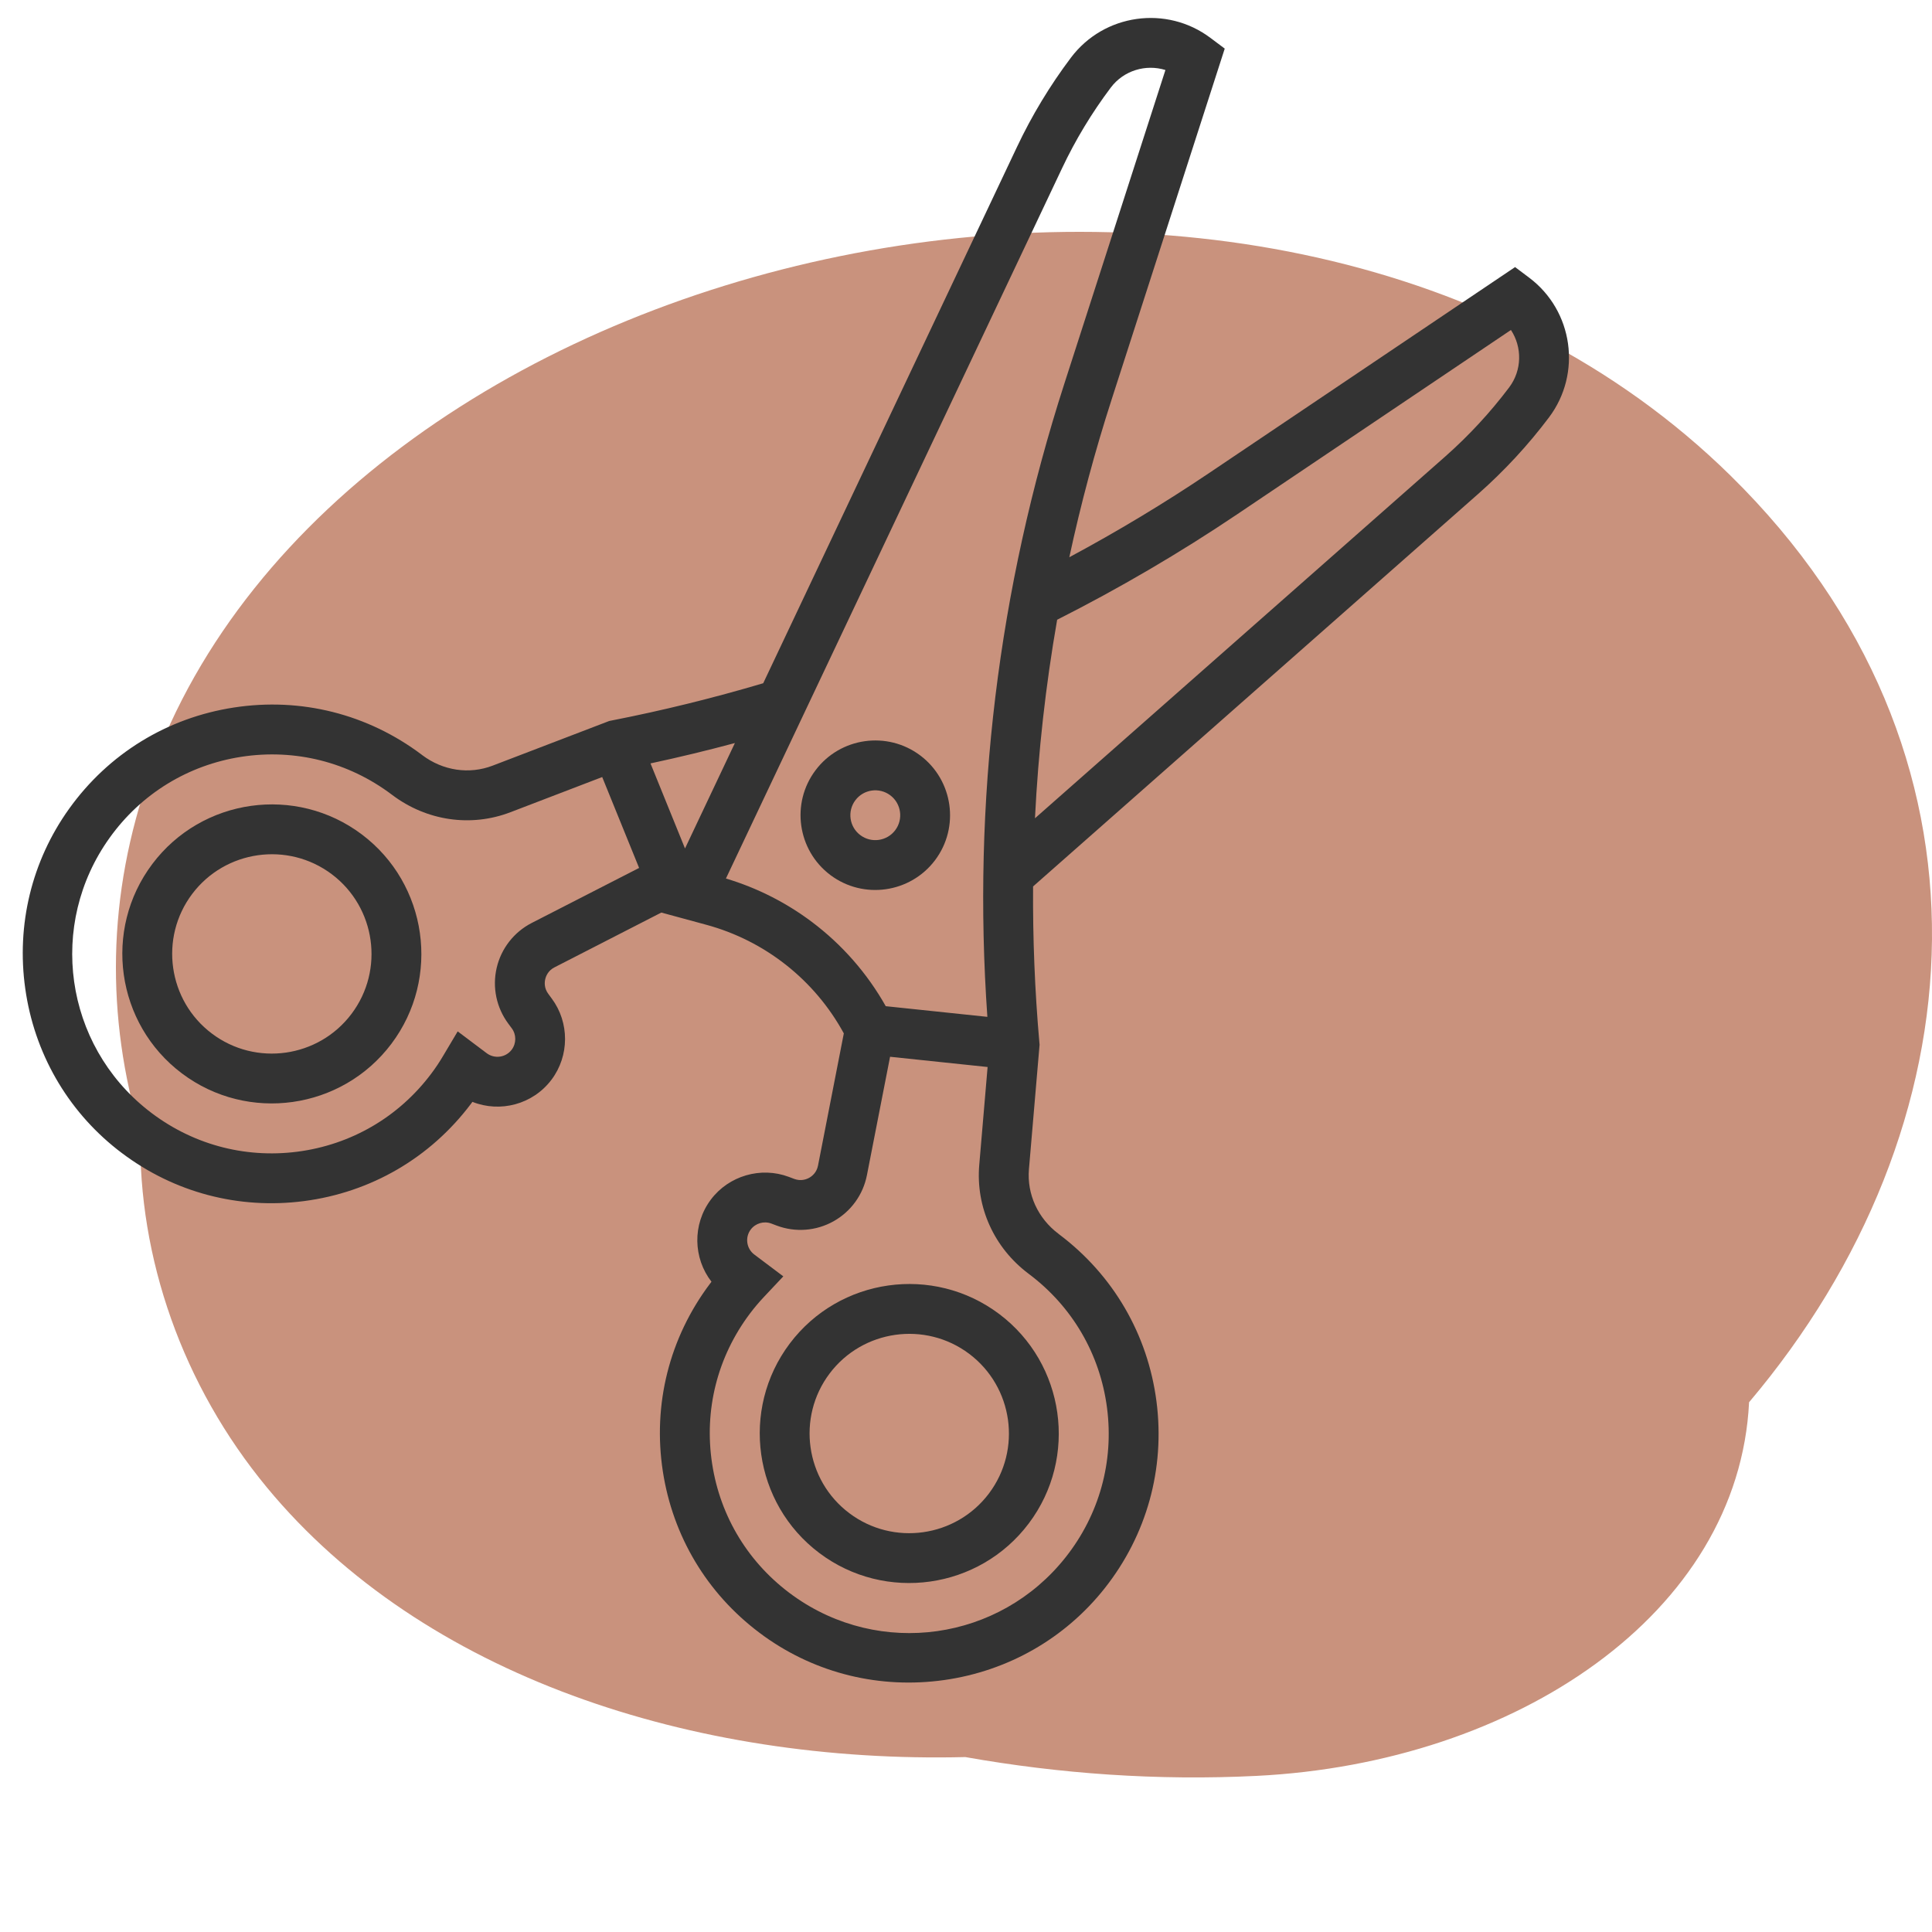
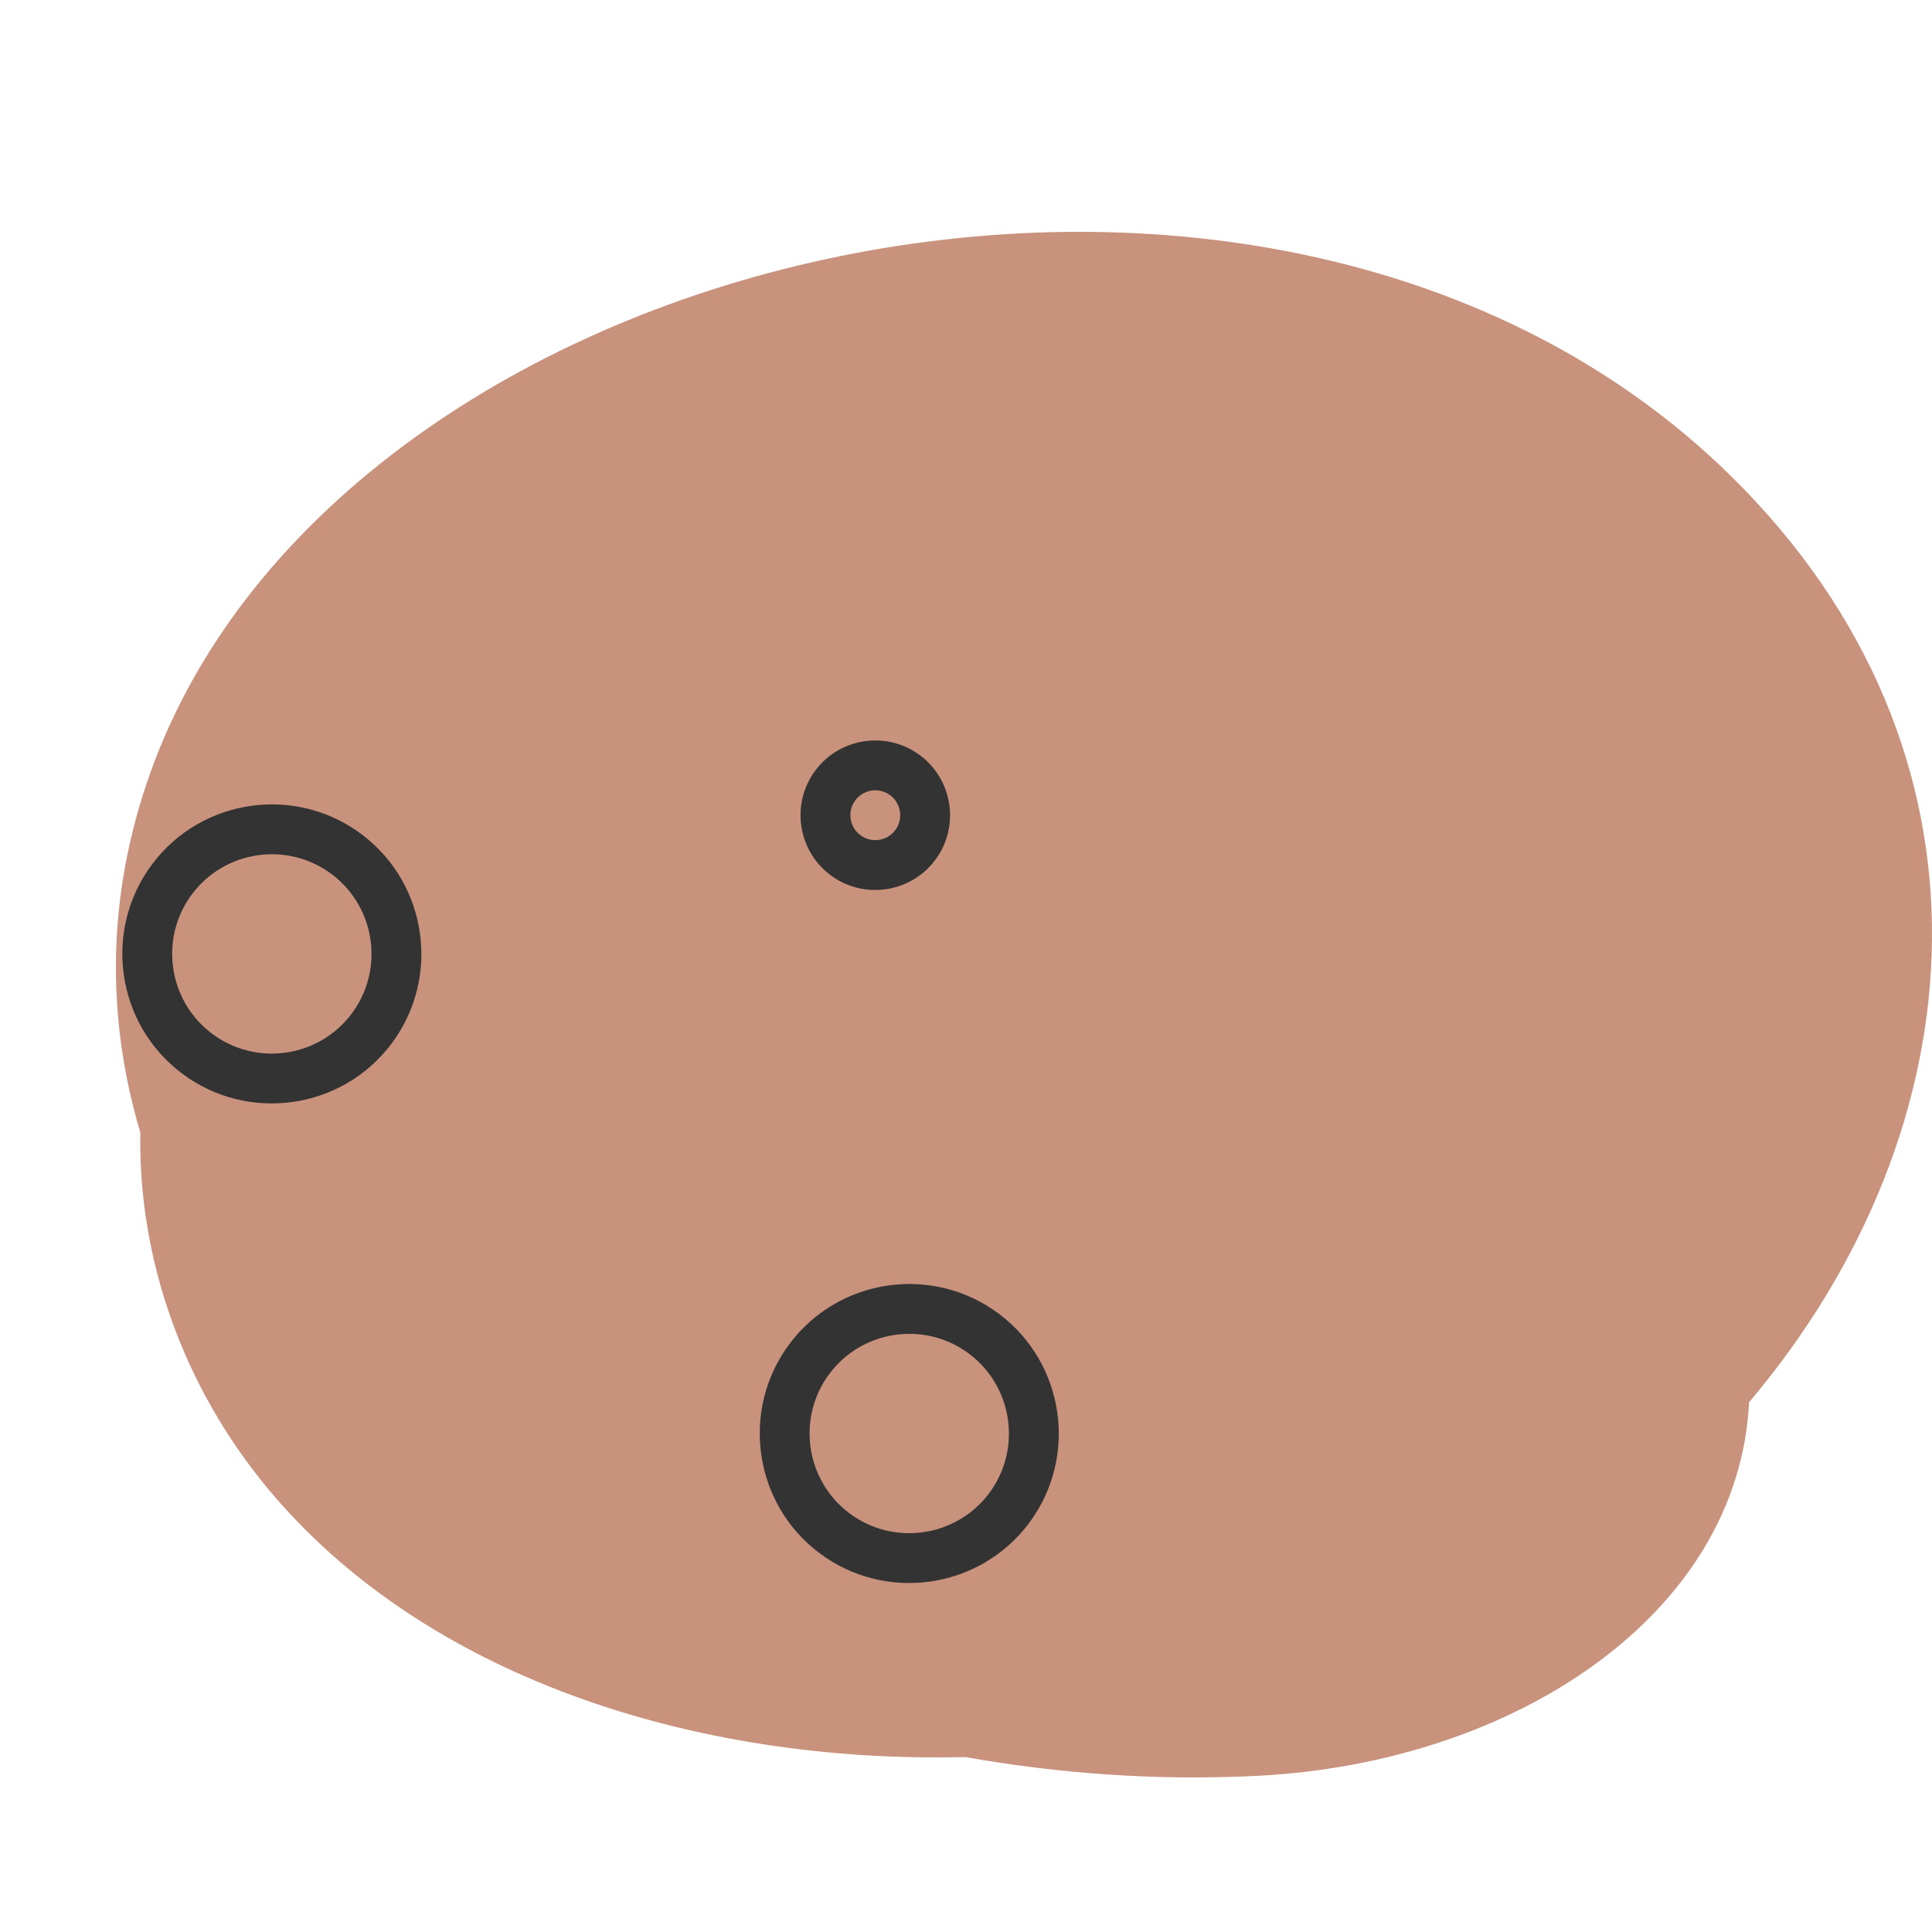
<svg xmlns="http://www.w3.org/2000/svg" width="50" height="50" viewBox="0 0 50 50" fill="none">
  <g clip-path="url(#clip0_867_15)">
    <path fill-rule="evenodd" clip-rule="evenodd" d="M44.786 12.309C32.951 0.679 8.823 6.23 3.896 19.984C2.748 23.189 2.751 26.352 3.632 29.313C3.573 32.56 4.724 35.854 6.909 38.497C10.943 43.377 17.941 45.646 24.983 45.473C27.426 45.906 29.956 46.087 32.516 45.96C39.245 45.625 44.997 41.75 45.266 36.29C51.267 29.195 52.048 19.445 44.786 12.309Z" fill="#C3876F" fill-opacity="0.9" />
    <path d="M25.859 34.006C24.153 32.723 21.722 33.066 20.438 34.772C19.155 36.477 19.499 38.909 21.204 40.192C22.91 41.476 25.341 41.132 26.625 39.426C27.908 37.721 27.564 35.289 25.859 34.006ZM21.98 39.161C20.843 38.306 20.614 36.685 21.469 35.548C22.325 34.411 23.946 34.182 25.083 35.037C26.22 35.893 26.449 37.514 25.594 38.651C24.738 39.788 23.117 40.017 21.98 39.161Z" fill="#333333" />
-     <path d="M29.93 36.272C29.705 34.534 28.81 32.997 27.41 31.944L27.398 31.934C27.396 31.933 27.395 31.933 27.394 31.931C26.86 31.53 26.574 30.904 26.629 30.258L26.904 27.038L26.899 26.982C26.78 25.632 26.727 24.284 26.736 22.941L38.255 12.783C38.93 12.187 39.547 11.521 40.088 10.802C40.943 9.665 40.714 8.044 39.577 7.188L39.21 6.912L31.304 12.234C30.136 13.021 28.919 13.753 27.674 14.421C27.97 13.046 28.336 11.681 28.772 10.329L31.696 1.258L31.328 0.982C30.192 0.127 28.57 0.356 27.715 1.493C27.174 2.212 26.704 2.989 26.32 3.802L19.752 17.682C18.461 18.065 17.141 18.39 15.822 18.648L15.767 18.659L12.749 19.815C12.143 20.047 11.463 19.946 10.928 19.543C10.927 19.542 10.925 19.541 10.924 19.54L10.913 19.531C9.513 18.478 7.788 18.044 6.056 18.31C4.324 18.575 2.808 19.507 1.787 20.933C0.822 22.28 0.42 23.933 0.654 25.588C0.887 27.243 1.732 28.72 3.032 29.747C3.073 29.78 3.115 29.812 3.157 29.843C4.511 30.862 6.176 31.303 7.861 31.085C9.599 30.86 11.136 29.966 12.189 28.566C12.202 28.549 12.214 28.533 12.226 28.516C12.942 28.801 13.789 28.586 14.274 27.941C14.738 27.324 14.74 26.461 14.279 25.842L14.19 25.721C14.079 25.572 14.092 25.419 14.111 25.341C14.129 25.263 14.184 25.119 14.35 25.035L17.115 23.617L18.275 23.932C19.798 24.344 21.086 25.363 21.838 26.744L21.17 30.166C21.134 30.349 21.012 30.442 20.942 30.481C20.872 30.52 20.729 30.575 20.554 30.51L20.414 30.457C19.691 30.186 18.862 30.427 18.398 31.044C17.913 31.689 17.941 32.562 18.413 33.171C18.4 33.187 18.388 33.204 18.376 33.22C17.322 34.62 16.889 36.345 17.154 38.077C17.412 39.757 18.296 41.234 19.651 42.253C19.692 42.285 19.735 42.316 19.777 42.346C21.124 43.311 22.777 43.713 24.433 43.48C26.088 43.246 27.565 42.401 28.592 41.101C29.679 39.724 30.154 38.01 29.93 36.272ZM32.025 13.305L39.103 8.54C39.394 8.982 39.393 9.579 39.057 10.026C38.568 10.675 38.011 11.277 37.402 11.815L26.785 21.177C26.87 19.453 27.062 17.739 27.359 16.039C28.965 15.227 30.534 14.309 32.025 13.305ZM17.728 21.958L16.835 19.757C17.566 19.6 18.296 19.424 19.019 19.23L17.728 21.958ZM13.761 23.886C13.302 24.122 12.971 24.546 12.854 25.048C12.737 25.551 12.847 26.078 13.155 26.492L13.244 26.612C13.366 26.775 13.365 27.003 13.243 27.166C13.09 27.369 12.8 27.41 12.596 27.257L11.845 26.692L11.477 27.311C11.377 27.481 11.27 27.642 11.158 27.79C10.316 28.91 9.086 29.626 7.696 29.806C6.306 29.985 4.934 29.604 3.832 28.735C1.667 27.025 1.229 23.928 2.836 21.684C3.653 20.543 4.866 19.798 6.251 19.585C7.637 19.373 9.017 19.72 10.137 20.563L10.147 20.57C10.149 20.572 10.151 20.573 10.153 20.575C11.045 21.246 12.188 21.412 13.211 21.02L15.585 20.11L16.54 22.462L13.761 23.886ZM21.014 23.861C20.35 23.362 19.598 22.978 18.787 22.736L27.486 4.354C27.833 3.619 28.257 2.918 28.746 2.268C29.082 1.821 29.655 1.655 30.161 1.812L27.544 9.933C25.831 15.249 25.162 20.757 25.553 26.316L22.923 26.04C22.44 25.183 21.788 24.443 21.014 23.861ZM20.529 41.297C19.389 40.48 18.642 39.267 18.43 37.882C18.217 36.496 18.564 35.116 19.407 33.996C19.518 33.848 19.643 33.7 19.778 33.557L20.272 33.032L19.521 32.467C19.317 32.314 19.276 32.023 19.429 31.82C19.552 31.657 19.77 31.594 19.961 31.665L20.101 31.718C20.584 31.899 21.12 31.859 21.571 31.607C22.022 31.355 22.337 30.92 22.436 30.413L23.035 27.349L25.559 27.614L25.343 30.148C25.25 31.24 25.726 32.292 26.617 32.962C26.619 32.963 26.621 32.965 26.623 32.967L26.634 32.975C27.754 33.818 28.47 35.047 28.65 36.438C28.83 37.828 28.449 39.2 27.579 40.301C25.869 42.466 22.772 42.904 20.529 41.297Z" fill="#333333" />
    <path d="M23.816 19.551C22.963 18.91 21.747 19.081 21.106 19.934C20.464 20.787 20.636 22.003 21.489 22.645C22.342 23.286 23.557 23.114 24.199 22.262C24.841 21.409 24.669 20.193 23.816 19.551ZM22.265 21.613C21.98 21.4 21.923 20.994 22.137 20.71C22.351 20.426 22.756 20.369 23.04 20.582C23.325 20.796 23.382 21.202 23.168 21.486C22.954 21.77 22.549 21.827 22.265 21.613Z" fill="#333333" />
    <path d="M9.363 21.594C7.657 20.311 5.225 20.654 3.942 22.36C2.659 24.065 3.002 26.497 4.708 27.78C6.414 29.064 8.845 28.72 10.129 27.014C11.412 25.309 11.068 22.877 9.363 21.594ZM5.484 26.749C4.347 25.894 4.118 24.273 4.973 23.136C5.829 21.999 7.45 21.77 8.587 22.625C9.724 23.481 9.953 25.102 9.097 26.239C8.242 27.376 6.621 27.605 5.484 26.749Z" fill="#333333" />
  </g>
  <defs>
    <clipPath id="clip0_867_15">
      <rect width="50" height="50" fill="white" />
    </clipPath>
  </defs>
</svg>